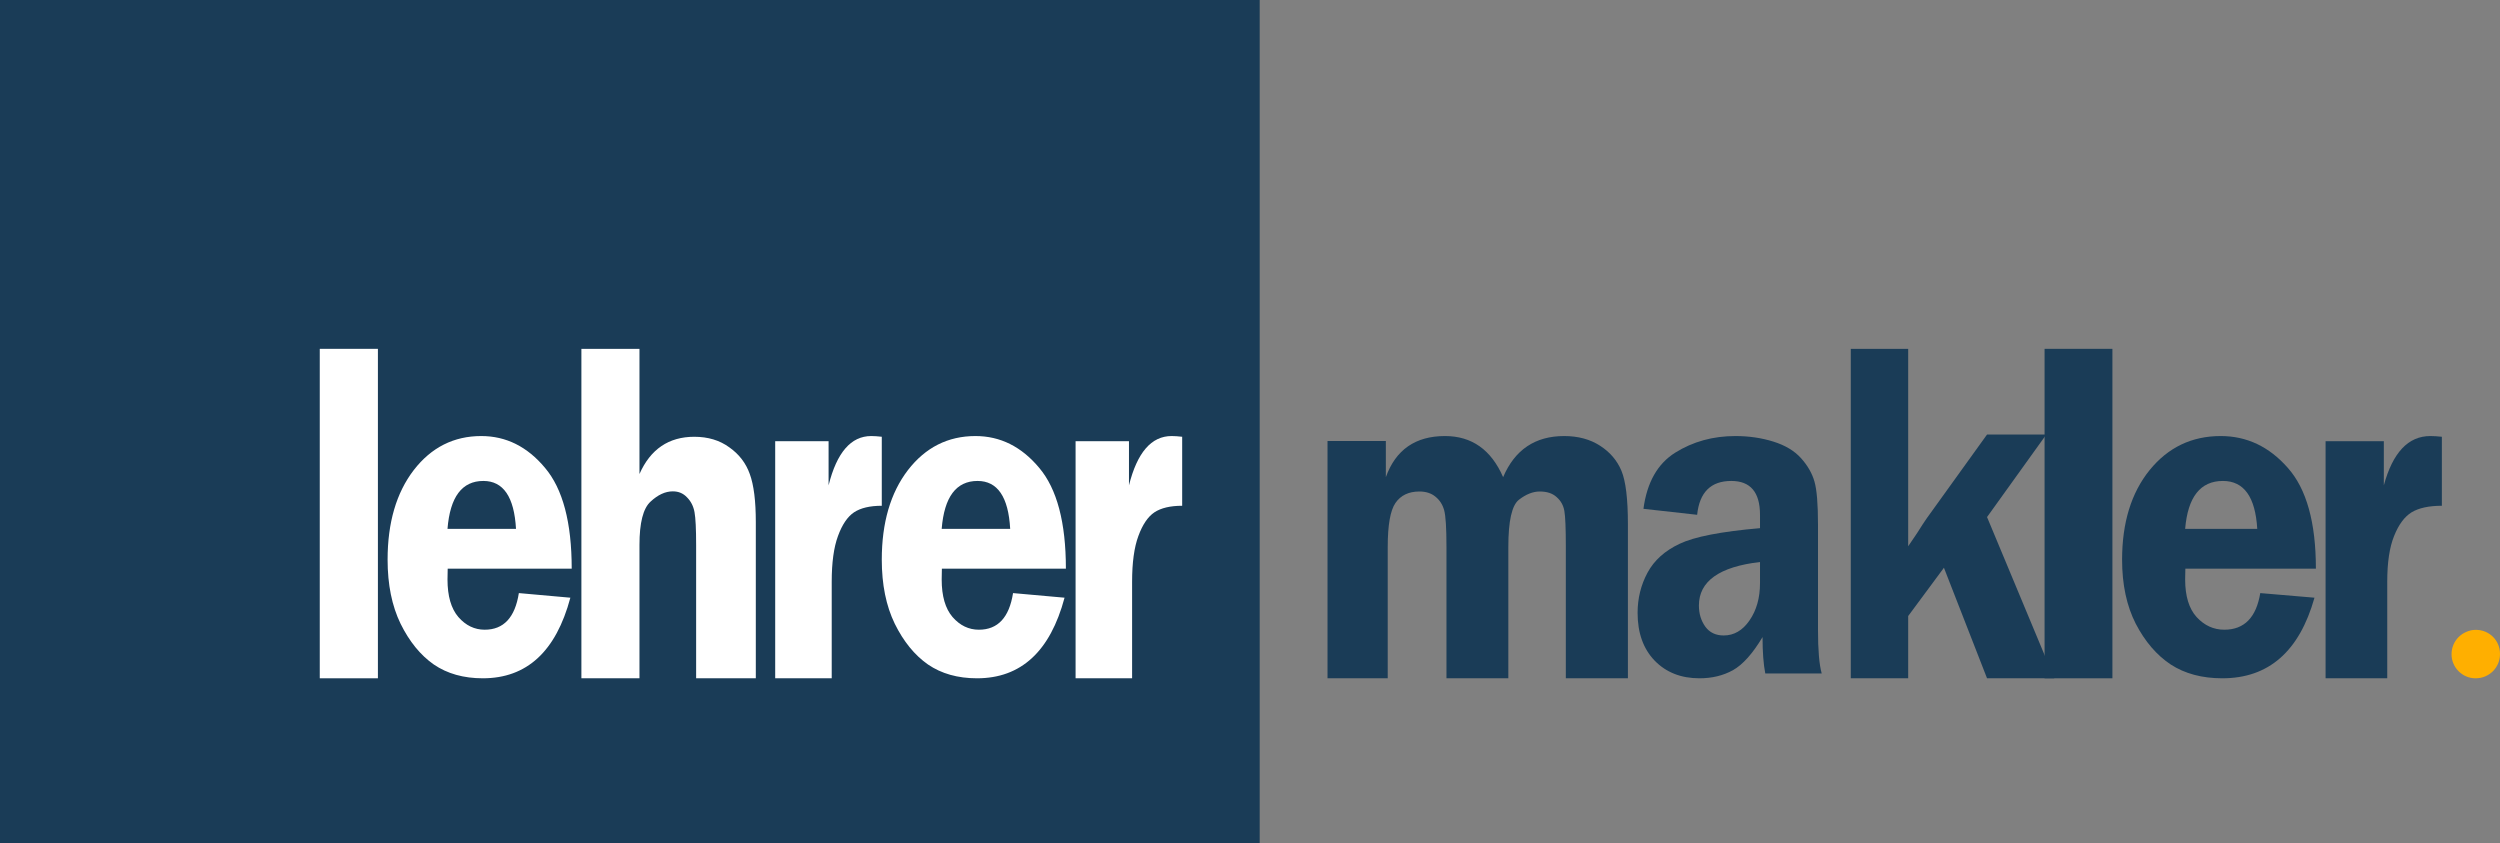
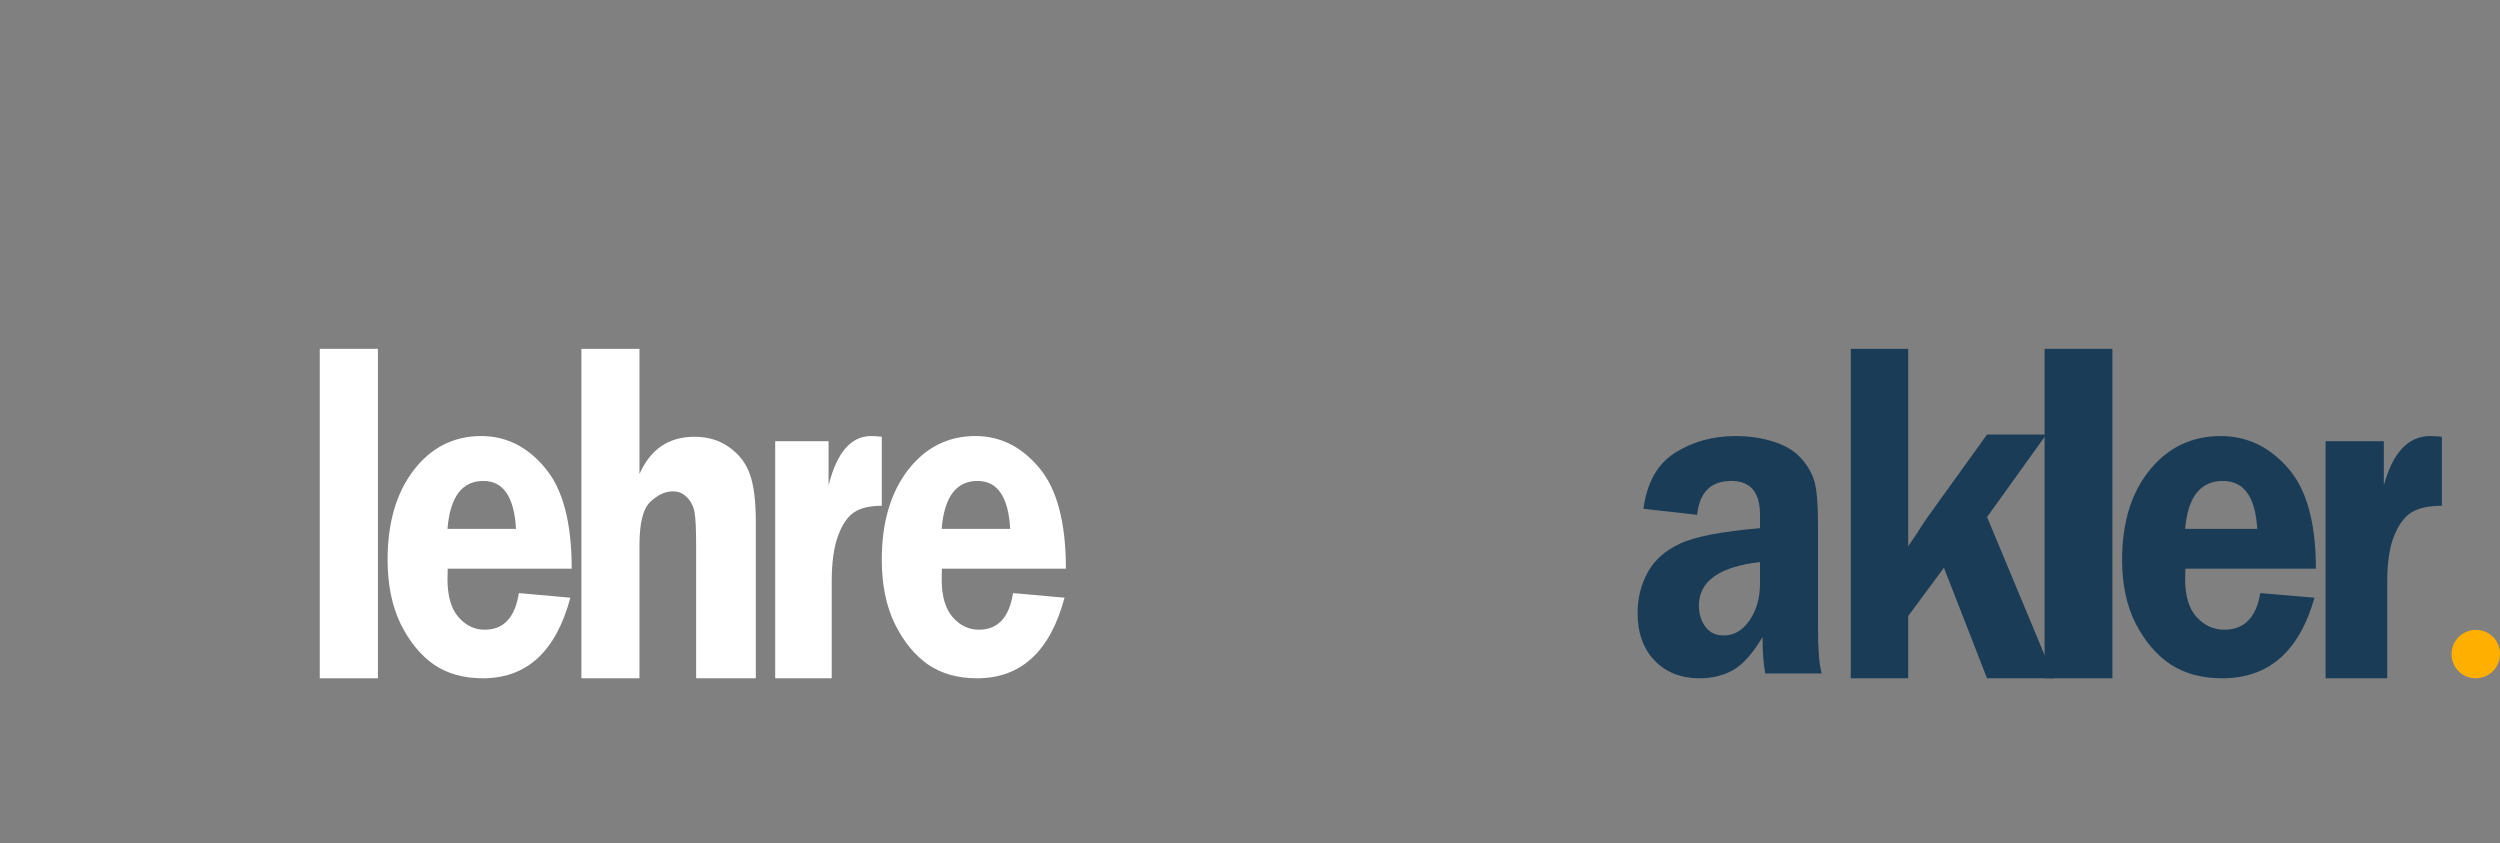
<svg xmlns="http://www.w3.org/2000/svg" width="258" height="87" viewBox="0 0 258 87" fill="none">
  <rect x="0" y="0" width="258" height="87" fill="#808080" stroke="none" />
  <path d="M255.49 65C255.835 64.997 256.177 65.064 256.495 65.197C257.088 65.448 257.559 65.919 257.809 66.511C257.936 66.824 258 67.159 258 67.497C258.001 67.83 257.936 68.161 257.809 68.469C257.682 68.764 257.502 69.034 257.277 69.264C257.046 69.492 256.774 69.674 256.476 69.803C256.157 69.936 255.815 70.003 255.47 70C255.14 70.002 254.814 69.935 254.511 69.803C253.92 69.55 253.45 69.079 253.197 68.489C253.065 68.182 252.998 67.851 253 67.516C252.998 67.178 253.065 66.843 253.197 66.531C253.449 65.939 253.92 65.468 254.511 65.217C254.818 65.076 255.152 65.002 255.49 65Z" fill="#FFAF00" />
-   <path d="M130 0H0V87H130V0Z" fill="#1A3C57" />
  <path d="M246.363 70H240V45.533H246.011V50.087C246.936 46.696 248.536 45 250.811 45C251.134 45 251.53 45.024 252 45.073V52.195C250.664 52.195 249.622 52.421 248.873 52.873C248.139 53.325 247.538 54.141 247.068 55.32C246.598 56.483 246.363 58.057 246.363 60.044V70Z" fill="#1A3C57" />
  <path d="M239 58.688H225.529C225.515 59.116 225.508 59.488 225.508 59.805C225.508 61.516 225.902 62.807 226.689 63.679C227.491 64.55 228.444 64.986 229.549 64.986C231.608 64.986 232.845 63.726 233.259 61.207L238.855 61.682C237.294 67.228 234.123 70 229.342 70C227.256 70 225.48 69.525 224.016 68.574C222.565 67.608 221.363 66.206 220.409 64.368C219.47 62.53 219 60.328 219 57.761C219 53.943 219.946 50.862 221.839 48.517C223.746 46.172 226.192 45 229.176 45C231.87 45 234.178 46.093 236.098 48.279C238.033 50.45 239 53.919 239 58.688ZM225.508 54.577H232.948C232.755 51.282 231.573 49.634 229.404 49.634C227.083 49.634 225.784 51.282 225.508 54.577Z" fill="#1A3C57" />
  <path d="M211 70V36H218V70H211Z" fill="#1A3C57" />
  <path d="M205.063 53.361L212 70H205.063L200.614 58.592L196.925 63.574V70H191V36H196.925V56.375L197.852 55.005C198.246 54.374 198.576 53.868 198.843 53.486L205.063 44.843H211.178L205.063 53.361Z" fill="#1A3C57" />
  <path d="M188 69.501H182.177C181.989 68.55 181.895 67.299 181.895 65.746C180.874 67.457 179.853 68.598 178.832 69.168C177.825 69.723 176.677 70 175.387 70C173.48 70 171.935 69.39 170.753 68.17C169.584 66.95 169 65.311 169 63.251C169 61.746 169.343 60.36 170.028 59.092C170.713 57.825 171.814 56.835 173.332 56.122C174.85 55.393 177.617 54.854 181.633 54.506V53.127C181.633 50.798 180.646 49.634 178.671 49.634C176.562 49.634 175.387 50.798 175.145 53.127L169.604 52.51C169.967 49.785 171.062 47.852 172.889 46.711C174.715 45.57 176.784 45 179.094 45C180.478 45 181.781 45.19 183.003 45.57C184.226 45.951 185.179 46.521 185.864 47.281C186.549 48.042 187.013 48.85 187.255 49.705C187.496 50.545 187.617 52.018 187.617 54.126V65.01C187.617 67.101 187.745 68.598 188 69.501ZM181.633 57.999C177.429 58.49 175.327 59.987 175.327 62.49C175.327 63.33 175.548 64.059 175.992 64.677C176.435 65.279 177.066 65.58 177.885 65.58C178.947 65.58 179.833 65.065 180.545 64.035C181.27 62.989 181.633 61.706 181.633 60.185V57.999Z" fill="#1A3C57" />
-   <path d="M168 70H161.594V56.445C161.594 54.538 161.543 53.301 161.443 52.735C161.343 52.153 161.078 51.676 160.648 51.305C160.232 50.917 159.652 50.723 158.906 50.723C158.204 50.723 157.488 51.005 156.757 51.571C156.026 52.137 155.66 53.762 155.66 56.445V70H149.275V56.445C149.275 54.489 149.196 53.228 149.039 52.663C148.881 52.081 148.58 51.612 148.136 51.256C147.706 50.9 147.154 50.723 146.481 50.723C145.377 50.723 144.553 51.119 144.008 51.911C143.478 52.687 143.213 54.198 143.213 56.445V70H137V45.509H143.019V49.243C144.037 46.414 146.072 45 149.125 45C151.891 45 153.89 46.414 155.123 49.243C156.327 46.414 158.426 45 161.422 45C162.855 45 164.087 45.331 165.119 45.994C166.151 46.657 166.889 47.522 167.334 48.589C167.778 49.656 168 51.49 168 54.093V70Z" fill="#1A3C57" />
-   <path d="M116.833 70H111V45.533H116.51V50.087C117.358 46.696 118.824 45 120.91 45C121.206 45 121.569 45.024 122 45.073V52.195C120.776 52.195 119.82 52.421 119.134 52.873C118.461 53.325 117.909 54.141 117.479 55.32C117.048 56.483 116.833 58.057 116.833 60.044V70Z" fill="white" />
  <path d="M110 58.688H97.202C97.189 59.116 97.182 59.488 97.182 59.805C97.182 61.516 97.556 62.807 98.305 63.679C99.066 64.55 99.972 64.986 101.022 64.986C102.978 64.986 104.152 63.726 104.546 61.207L109.862 61.682C108.379 67.228 105.366 70 100.825 70C98.843 70 97.156 69.525 95.765 68.574C94.386 67.608 93.245 66.206 92.339 64.368C91.446 62.53 91 60.328 91 57.761C91 53.943 91.899 50.862 93.697 48.517C95.509 46.172 97.832 45 100.667 45C103.227 45 105.419 46.093 107.244 48.279C109.081 50.45 110 53.919 110 58.688ZM97.182 54.577H104.251C104.067 51.282 102.945 49.634 100.884 49.634C98.679 49.634 97.445 51.282 97.182 54.577Z" fill="white" />
  <path d="M85.833 70H80V45.533H85.51V50.087C86.358 46.696 87.825 45 89.91 45C90.206 45 90.569 45.024 91 45.073V52.195C89.775 52.195 88.82 52.421 88.134 52.873C87.461 53.325 86.909 54.141 86.479 55.32C86.048 56.483 85.833 58.057 85.833 60.044V70Z" fill="white" />
  <path d="M65.993 36V48.919C67.127 46.356 69.014 45.075 71.654 45.075C73.064 45.075 74.267 45.437 75.263 46.163C76.272 46.872 76.977 47.791 77.378 48.919C77.793 50.047 78 51.699 78 53.875V70H71.841V56.244C71.841 54.6 71.786 53.472 71.675 52.859C71.564 52.247 71.309 51.739 70.908 51.336C70.521 50.917 70.03 50.708 69.436 50.708C68.661 50.708 67.894 51.062 67.134 51.771C66.373 52.465 65.993 53.955 65.993 56.244V70H60V36H65.993Z" fill="white" />
  <path d="M59 58.688H46.202C46.189 59.116 46.182 59.488 46.182 59.805C46.182 61.516 46.556 62.807 47.305 63.679C48.066 64.55 48.972 64.986 50.022 64.986C51.977 64.986 53.152 63.726 53.546 61.207L58.862 61.682C57.379 67.228 54.367 70 49.825 70C47.843 70 46.156 69.525 44.765 68.574C43.386 67.608 42.245 66.206 41.339 64.368C40.446 62.53 40 60.328 40 57.761C40 53.943 40.899 50.862 42.697 48.517C44.509 46.172 46.832 45 49.667 45C52.227 45 54.419 46.093 56.243 48.279C58.081 50.45 59 53.919 59 58.688ZM46.182 54.577H53.251C53.067 51.282 51.945 49.634 49.884 49.634C47.679 49.634 46.445 51.282 46.182 54.577Z" fill="white" />
  <path d="M33 70V36H39V70H33Z" fill="white" />
</svg>